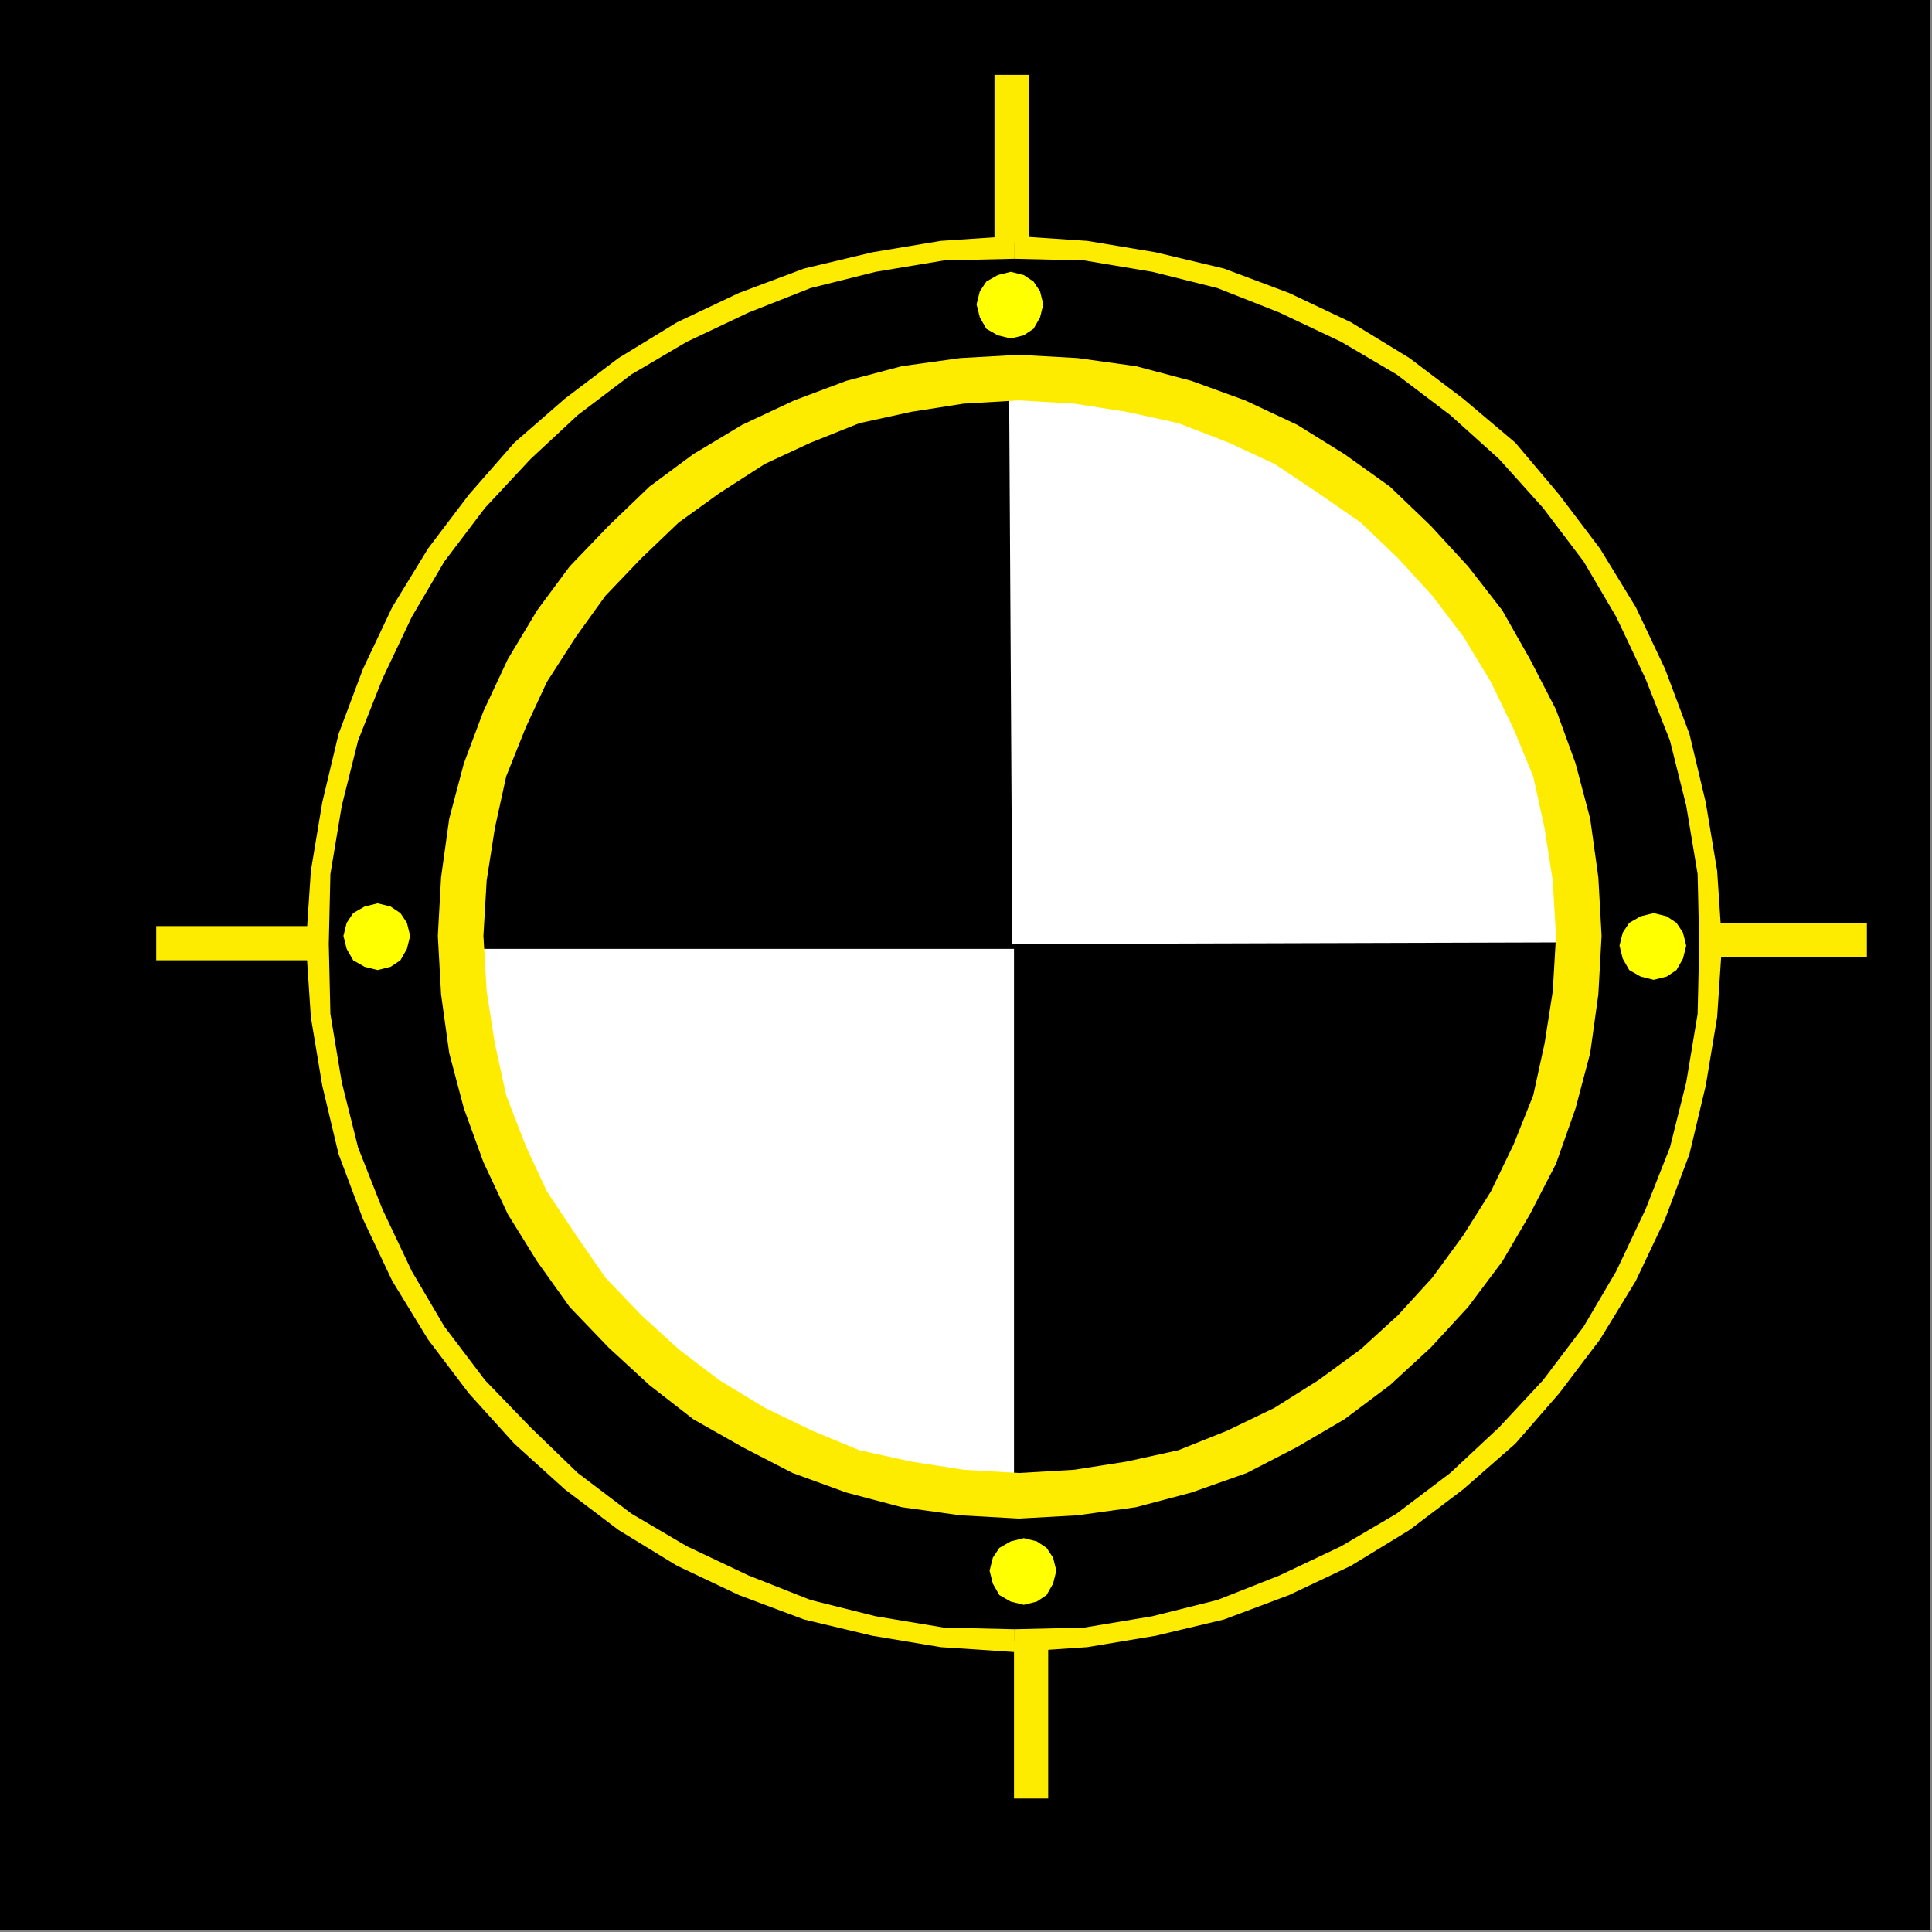
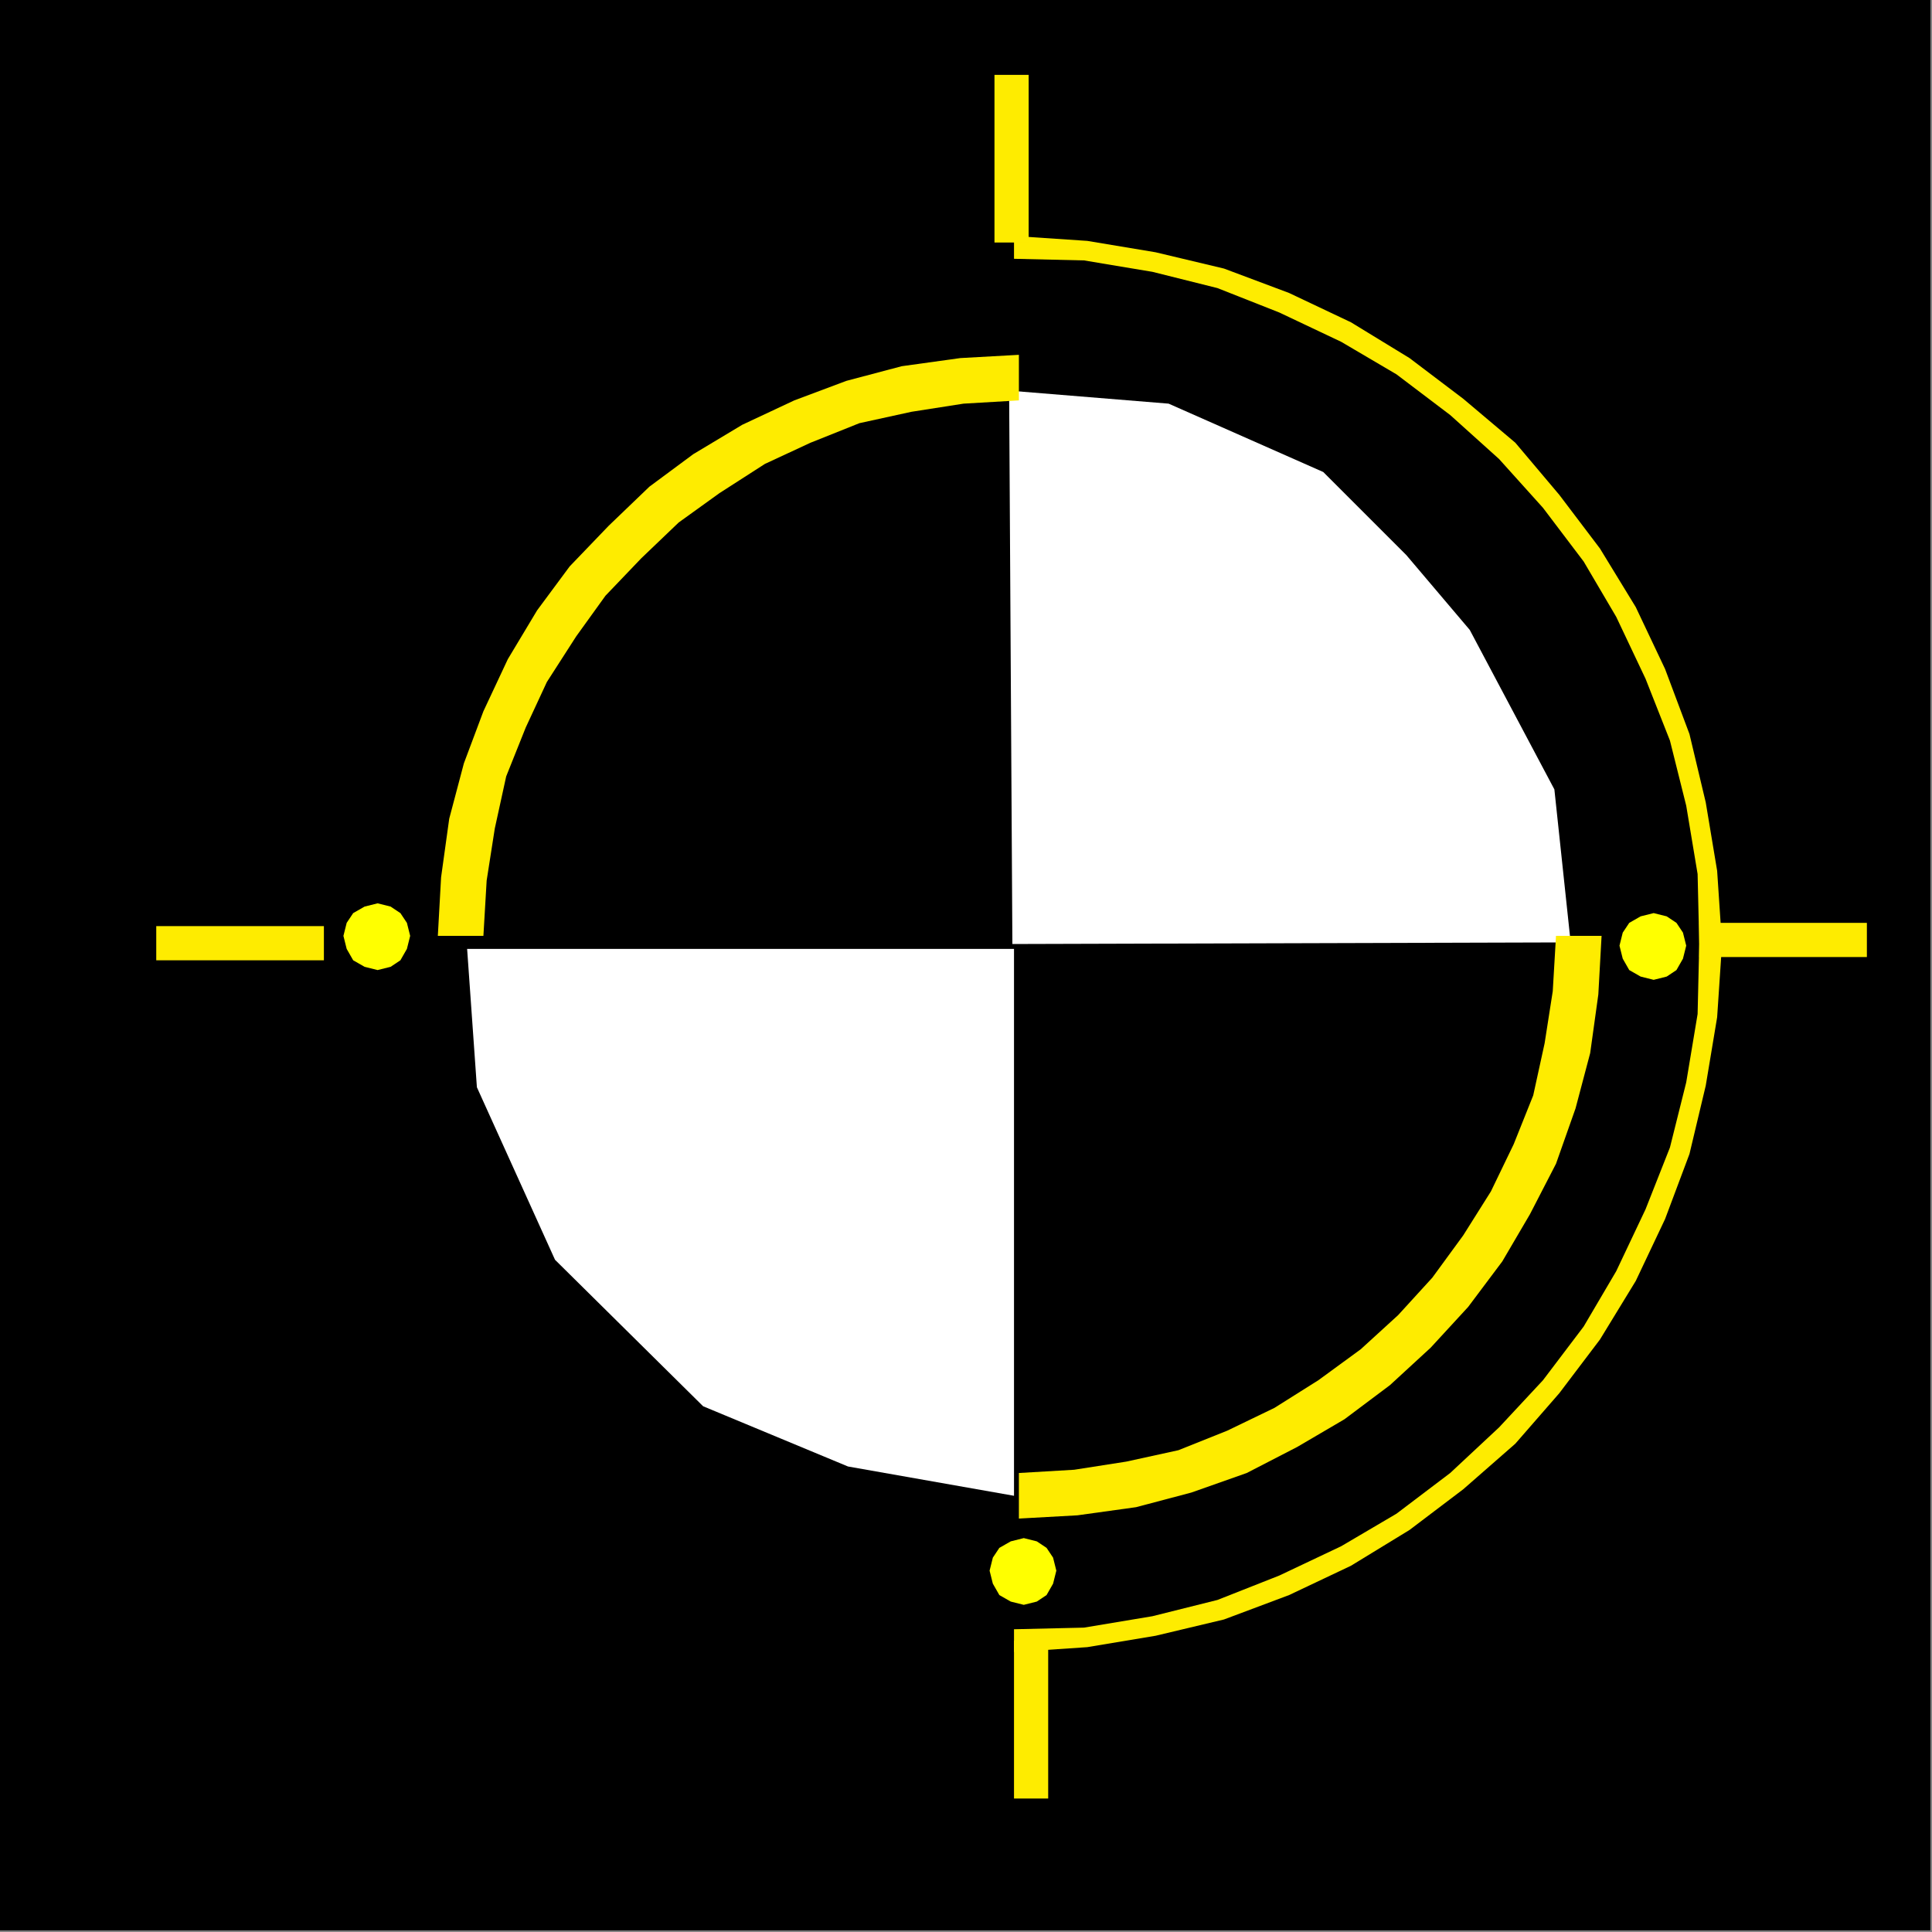
<svg xmlns="http://www.w3.org/2000/svg" xmlns:ns1="http://sodipodi.sourceforge.net/DTD/sodipodi-0.dtd" xmlns:ns2="http://www.inkscape.org/namespaces/inkscape" version="1.0" width="30.15mm" height="30.15mm" id="svg45" ns1:docname="AD001762.WMF">
  <rect width="100%" height="100%" fill="#808080" stroke="none" />
  <ns1:namedview pagecolor="#ffffff" bordercolor="#666666" borderopacity="1" objecttolerance="10" gridtolerance="10" guidetolerance="10" ns2:pageopacity="0" ns2:pageshadow="2" ns2:window-width="640" ns2:window-height="480" id="namedview47" />
  <defs id="defs3">
    <pattern id="WMFhbasepattern" patternUnits="userSpaceOnUse" width="6" height="6" x="0" y="0" />
  </defs>
  <path style="fill:#000000;fill-rule:evenodd;fill-opacity:1;stroke:none;" d="  M 0,0   L 113.856,0   L 113.856,113.856   L 0,113.856   L 0,0  z " id="path5" />
  <path style="fill:#feec00;fill-rule:evenodd;fill-opacity:1;stroke:none;" d="  M 59.808,96.192   L 61.824,96.192   L 61.824,106.08   L 59.808,106.08   L 59.808,96.192  z " id="path7" />
  <path style="fill:#000000;fill-rule:evenodd;fill-opacity:1;stroke:none;" d="  M 59.808,14.592   L 55.584,14.784   L 51.552,15.456   L 47.616,16.416   L 43.872,17.856   L 40.224,19.584   L 36.864,21.6   L 33.696,24   L 30.816,26.592   L 28.128,29.568   L 25.728,32.736   L 23.712,36.096   L 21.984,39.744   L 20.544,43.488   L 19.584,47.424   L 18.912,51.456   L 18.72,55.68   L 18.912,59.904   L 19.584,63.936   L 20.544,67.872   L 21.984,71.616   L 23.712,75.264   L 25.728,78.624   L 28.128,81.792   L 30.816,84.672   L 33.696,87.36   L 36.864,89.76   L 40.224,91.776   L 43.872,93.504   L 47.616,94.944   L 51.552,95.904   L 55.584,96.576   L 59.808,96.768   L 64.032,96.576   L 68.064,95.904   L 72,94.944   L 75.744,93.504   L 79.392,91.776   L 82.752,89.76   L 85.92,87.36   L 88.896,84.672   L 91.488,81.792   L 93.888,78.624   L 95.904,75.264   L 97.632,71.616   L 99.072,67.872   L 100.032,63.936   L 100.704,59.904   L 100.896,55.68   L 100.704,51.456   L 100.032,47.424   L 99.072,43.488   L 97.632,39.744   L 95.904,36.096   L 93.888,32.736   L 91.488,29.568   L 88.896,26.592   L 85.92,24   L 82.752,21.6   L 79.392,19.584   L 75.744,17.856   L 72,16.416   L 68.064,15.456   L 64.032,14.784   L 59.808,14.592  z " id="path9" />
-   <path style="fill:#feec00;fill-rule:nonzero;fill-opacity:1;stroke:none;" d="  M 19.392,55.68   L 19.392,55.68   L 19.488,51.552   L 20.16,47.52   L 21.12,43.68   L 22.56,40.032   L 24.288,36.384   L 26.208,33.12   L 28.608,29.952   L 31.296,27.072   L 34.08,24.48   L 37.248,22.08   L 40.512,20.16   L 44.16,18.432   L 47.808,16.992   L 51.648,16.032   L 55.68,15.36   L 59.808,15.264   L 59.808,13.92   L 55.488,14.208   L 51.456,14.88   L 47.424,15.84   L 43.584,17.28   L 39.936,19.008   L 36.48,21.12   L 33.312,23.52   L 30.336,26.112   L 27.648,29.184   L 25.248,32.352   L 23.136,35.808   L 21.408,39.456   L 19.968,43.296   L 19.008,47.328   L 18.336,51.36   L 18.048,55.68   L 18.048,55.68  z " id="path11" />
-   <path style="fill:#feec00;fill-rule:nonzero;fill-opacity:1;stroke:none;" d="  M 59.808,96.096   L 59.808,96.096   L 55.68,96   L 51.648,95.328   L 47.808,94.368   L 44.16,92.928   L 40.512,91.2   L 37.248,89.28   L 34.08,86.88   L 31.296,84.192   L 28.608,81.408   L 26.208,78.24   L 24.288,74.976   L 22.56,71.328   L 21.12,67.68   L 20.16,63.84   L 19.488,59.808   L 19.392,55.68   L 18.048,55.68   L 18.336,60   L 19.008,64.032   L 19.968,68.064   L 21.408,71.904   L 23.136,75.552   L 25.248,79.008   L 27.648,82.176   L 30.336,85.152   L 33.312,87.84   L 36.48,90.24   L 39.936,92.352   L 43.584,94.08   L 47.424,95.52   L 51.456,96.48   L 55.488,97.152   L 59.808,97.44   L 59.808,97.44  z " id="path13" />
  <path style="fill:#feec00;fill-rule:nonzero;fill-opacity:1;stroke:none;" d="  M 100.224,55.68   L 100.224,55.68   L 100.128,59.808   L 99.456,63.84   L 98.496,67.68   L 97.056,71.328   L 95.328,74.976   L 93.408,78.24   L 91.008,81.408   L 88.416,84.192   L 85.536,86.88   L 82.368,89.28   L 79.104,91.2   L 75.456,92.928   L 71.808,94.368   L 67.968,95.328   L 63.936,96   L 59.808,96.096   L 59.808,97.44   L 64.128,97.152   L 68.16,96.48   L 72.192,95.52   L 76.032,94.08   L 79.68,92.352   L 83.136,90.24   L 86.304,87.84   L 89.376,85.152   L 91.968,82.176   L 94.368,79.008   L 96.48,75.552   L 98.208,71.904   L 99.648,68.064   L 100.608,64.032   L 101.28,60   L 101.568,55.68   L 101.568,55.68  z " id="path15" />
  <path style="fill:#feec00;fill-rule:nonzero;fill-opacity:1;stroke:none;" d="  M 59.808,15.264   L 59.808,15.264   L 63.936,15.36   L 67.968,16.032   L 71.808,16.992   L 75.456,18.432   L 79.104,20.16   L 82.368,22.08   L 85.536,24.48   L 88.416,27.072   L 91.008,29.952   L 93.408,33.12   L 95.328,36.384   L 97.056,40.032   L 98.496,43.68   L 99.456,47.52   L 100.128,51.552   L 100.224,55.68   L 101.568,55.68   L 101.28,51.36   L 100.608,47.328   L 99.648,43.296   L 98.208,39.456   L 96.48,35.808   L 94.368,32.352   L 91.968,29.184   L 89.376,26.112   L 86.304,23.52   L 83.136,21.12   L 79.68,19.008   L 76.032,17.28   L 72.192,15.84   L 68.16,14.88   L 64.128,14.208   L 59.808,13.92   L 59.808,13.92  z " id="path17" />
  <path style="fill:#ffff00;fill-rule:evenodd;fill-opacity:1;stroke:none;" d="  M 22.272,53.28   L 21.504,53.472   L 20.832,53.856   L 20.448,54.432   L 20.256,55.2   L 20.448,55.968   L 20.832,56.64   L 21.504,57.024   L 22.272,57.216   L 23.04,57.024   L 23.616,56.64   L 24,55.968   L 24.192,55.2   L 24,54.432   L 23.616,53.856   L 23.04,53.472   L 22.272,53.28  z " id="path19" />
  <path style="fill:#feec00;fill-rule:evenodd;fill-opacity:1;stroke:none;" d="  M 9.216,56.64   L 9.216,54.624   L 19.104,54.624   L 19.104,56.64   L 9.216,56.64  z " id="path21" />
  <path style="fill:#ffffff;fill-rule:evenodd;fill-opacity:1;stroke:none;" d="  M 59.52,23.04   L 59.712,55.68   L 92.64,55.584   L 91.68,46.56   L 86.688,37.152   L 82.944,32.736   L 78.048,27.84   L 68.928,23.808   L 59.52,23.04  z " id="path23" />
  <path style="fill:#ffffff;fill-rule:evenodd;fill-opacity:1;stroke:none;" d="  M 59.808,88.224   L 59.808,55.968   L 27.552,55.968   L 28.128,64.128   L 32.736,74.304   L 41.472,82.944   L 50.016,86.496   L 59.808,88.224  z " id="path25" />
-   <path style="fill:#ffff00;fill-rule:evenodd;fill-opacity:1;stroke:none;" d="  M 59.616,16.032   L 58.848,16.224   L 58.176,16.608   L 57.792,17.184   L 57.6,17.952   L 57.792,18.72   L 58.176,19.392   L 58.848,19.776   L 59.616,19.968   L 60.384,19.776   L 60.96,19.392   L 61.344,18.72   L 61.536,17.952   L 61.344,17.184   L 60.96,16.608   L 60.384,16.224   L 59.616,16.032  z " id="path27" />
  <path style="fill:#ffff00;fill-rule:evenodd;fill-opacity:1;stroke:none;" d="  M 97.536,53.856   L 96.768,54.048   L 96.096,54.432   L 95.712,55.008   L 95.52,55.776   L 95.712,56.544   L 96.096,57.216   L 96.768,57.6   L 97.536,57.792   L 98.304,57.6   L 98.88,57.216   L 99.264,56.544   L 99.456,55.776   L 99.264,55.008   L 98.88,54.432   L 98.304,54.048   L 97.536,53.856  z " id="path29" />
  <path style="fill:#ffff00;fill-rule:evenodd;fill-opacity:1;stroke:none;" d="  M 60.384,90.72   L 59.616,90.912   L 58.944,91.296   L 58.56,91.872   L 58.368,92.64   L 58.56,93.408   L 58.944,94.08   L 59.616,94.464   L 60.384,94.656   L 61.152,94.464   L 61.728,94.08   L 62.112,93.408   L 62.304,92.64   L 62.112,91.872   L 61.728,91.296   L 61.152,90.912   L 60.384,90.72  z " id="path31" />
  <path style="fill:#feec00;fill-rule:evenodd;fill-opacity:1;stroke:none;" d="  M 58.656,4.416   L 60.672,4.416   L 60.672,14.304   L 58.656,14.304   L 58.656,4.416  z " id="path33" />
  <path style="fill:#feec00;fill-rule:evenodd;fill-opacity:1;stroke:none;" d="  M 100.224,56.448   L 100.224,54.432   L 110.112,54.432   L 110.112,56.448   L 100.224,56.448  z " id="path35" />
-   <path style="fill:#feec00;fill-rule:nonzero;fill-opacity:1;stroke:none;" d="  M 94.464,55.2   L 94.464,55.2   L 94.272,51.744   L 93.792,48.288   L 92.928,45.024   L 91.776,41.856   L 90.24,38.88   L 88.608,36   L 86.592,33.408   L 84.384,31.008   L 81.984,28.704   L 79.296,26.784   L 76.512,25.056   L 73.44,23.616   L 70.272,22.464   L 67.008,21.6   L 63.552,21.12   L 60.096,20.928   L 60.096,23.616   L 63.36,23.808   L 66.432,24.288   L 69.504,24.96   L 72.48,26.112   L 75.168,27.36   L 77.76,29.088   L 80.256,30.816   L 82.464,32.928   L 84.48,35.136   L 86.304,37.536   L 87.936,40.224   L 89.28,43.008   L 90.432,45.792   L 91.104,48.864   L 91.584,51.936   L 91.776,55.2   L 91.776,55.2  z " id="path37" />
  <path style="fill:#feec00;fill-rule:nonzero;fill-opacity:1;stroke:none;" d="  M 60.096,89.568   L 60.096,89.568   L 63.552,89.376   L 67.008,88.896   L 70.272,88.032   L 73.536,86.88   L 76.512,85.344   L 79.296,83.712   L 81.984,81.696   L 84.384,79.488   L 86.592,77.088   L 88.608,74.4   L 90.24,71.616   L 91.776,68.64   L 92.928,65.376   L 93.792,62.112   L 94.272,58.656   L 94.464,55.2   L 91.776,55.2   L 91.584,58.464   L 91.104,61.536   L 90.432,64.608   L 89.28,67.488   L 87.936,70.272   L 86.304,72.864   L 84.48,75.36   L 82.464,77.568   L 80.256,79.584   L 77.76,81.408   L 75.168,83.04   L 72.384,84.384   L 69.504,85.536   L 66.432,86.208   L 63.36,86.688   L 60.096,86.88   L 60.096,86.88  z " id="path39" />
-   <path style="fill:#feec00;fill-rule:nonzero;fill-opacity:1;stroke:none;" d="  M 25.824,55.2   L 25.824,55.2   L 26.016,58.656   L 26.496,62.112   L 27.36,65.376   L 28.512,68.544   L 29.952,71.616   L 31.68,74.4   L 33.6,77.088   L 35.904,79.488   L 38.304,81.696   L 40.896,83.712   L 43.776,85.344   L 46.752,86.88   L 49.92,88.032   L 53.184,88.896   L 56.64,89.376   L 60.096,89.568   L 60.096,86.88   L 56.832,86.688   L 53.76,86.208   L 50.688,85.536   L 47.904,84.384   L 45.12,83.04   L 42.432,81.408   L 40.032,79.584   L 37.824,77.568   L 35.712,75.36   L 33.984,72.864   L 32.256,70.272   L 31.008,67.584   L 29.856,64.608   L 29.184,61.536   L 28.704,58.464   L 28.512,55.2   L 28.512,55.2  z " id="path41" />
  <path style="fill:#feec00;fill-rule:nonzero;fill-opacity:1;stroke:none;" d="  M 60.096,20.928   L 60.096,20.928   L 56.64,21.12   L 53.184,21.6   L 49.92,22.464   L 46.848,23.616   L 43.776,25.056   L 40.896,26.784   L 38.304,28.704   L 35.904,31.008   L 33.6,33.408   L 31.68,36   L 29.952,38.88   L 28.512,41.952   L 27.36,45.024   L 26.496,48.288   L 26.016,51.744   L 25.824,55.2   L 28.512,55.2   L 28.704,51.936   L 29.184,48.864   L 29.856,45.792   L 31.008,42.912   L 32.256,40.224   L 33.984,37.536   L 35.712,35.136   L 37.824,32.928   L 40.032,30.816   L 42.432,29.088   L 45.12,27.36   L 47.808,26.112   L 50.688,24.96   L 53.76,24.288   L 56.832,23.808   L 60.096,23.616   L 60.096,23.616  z " id="path43" />
</svg>